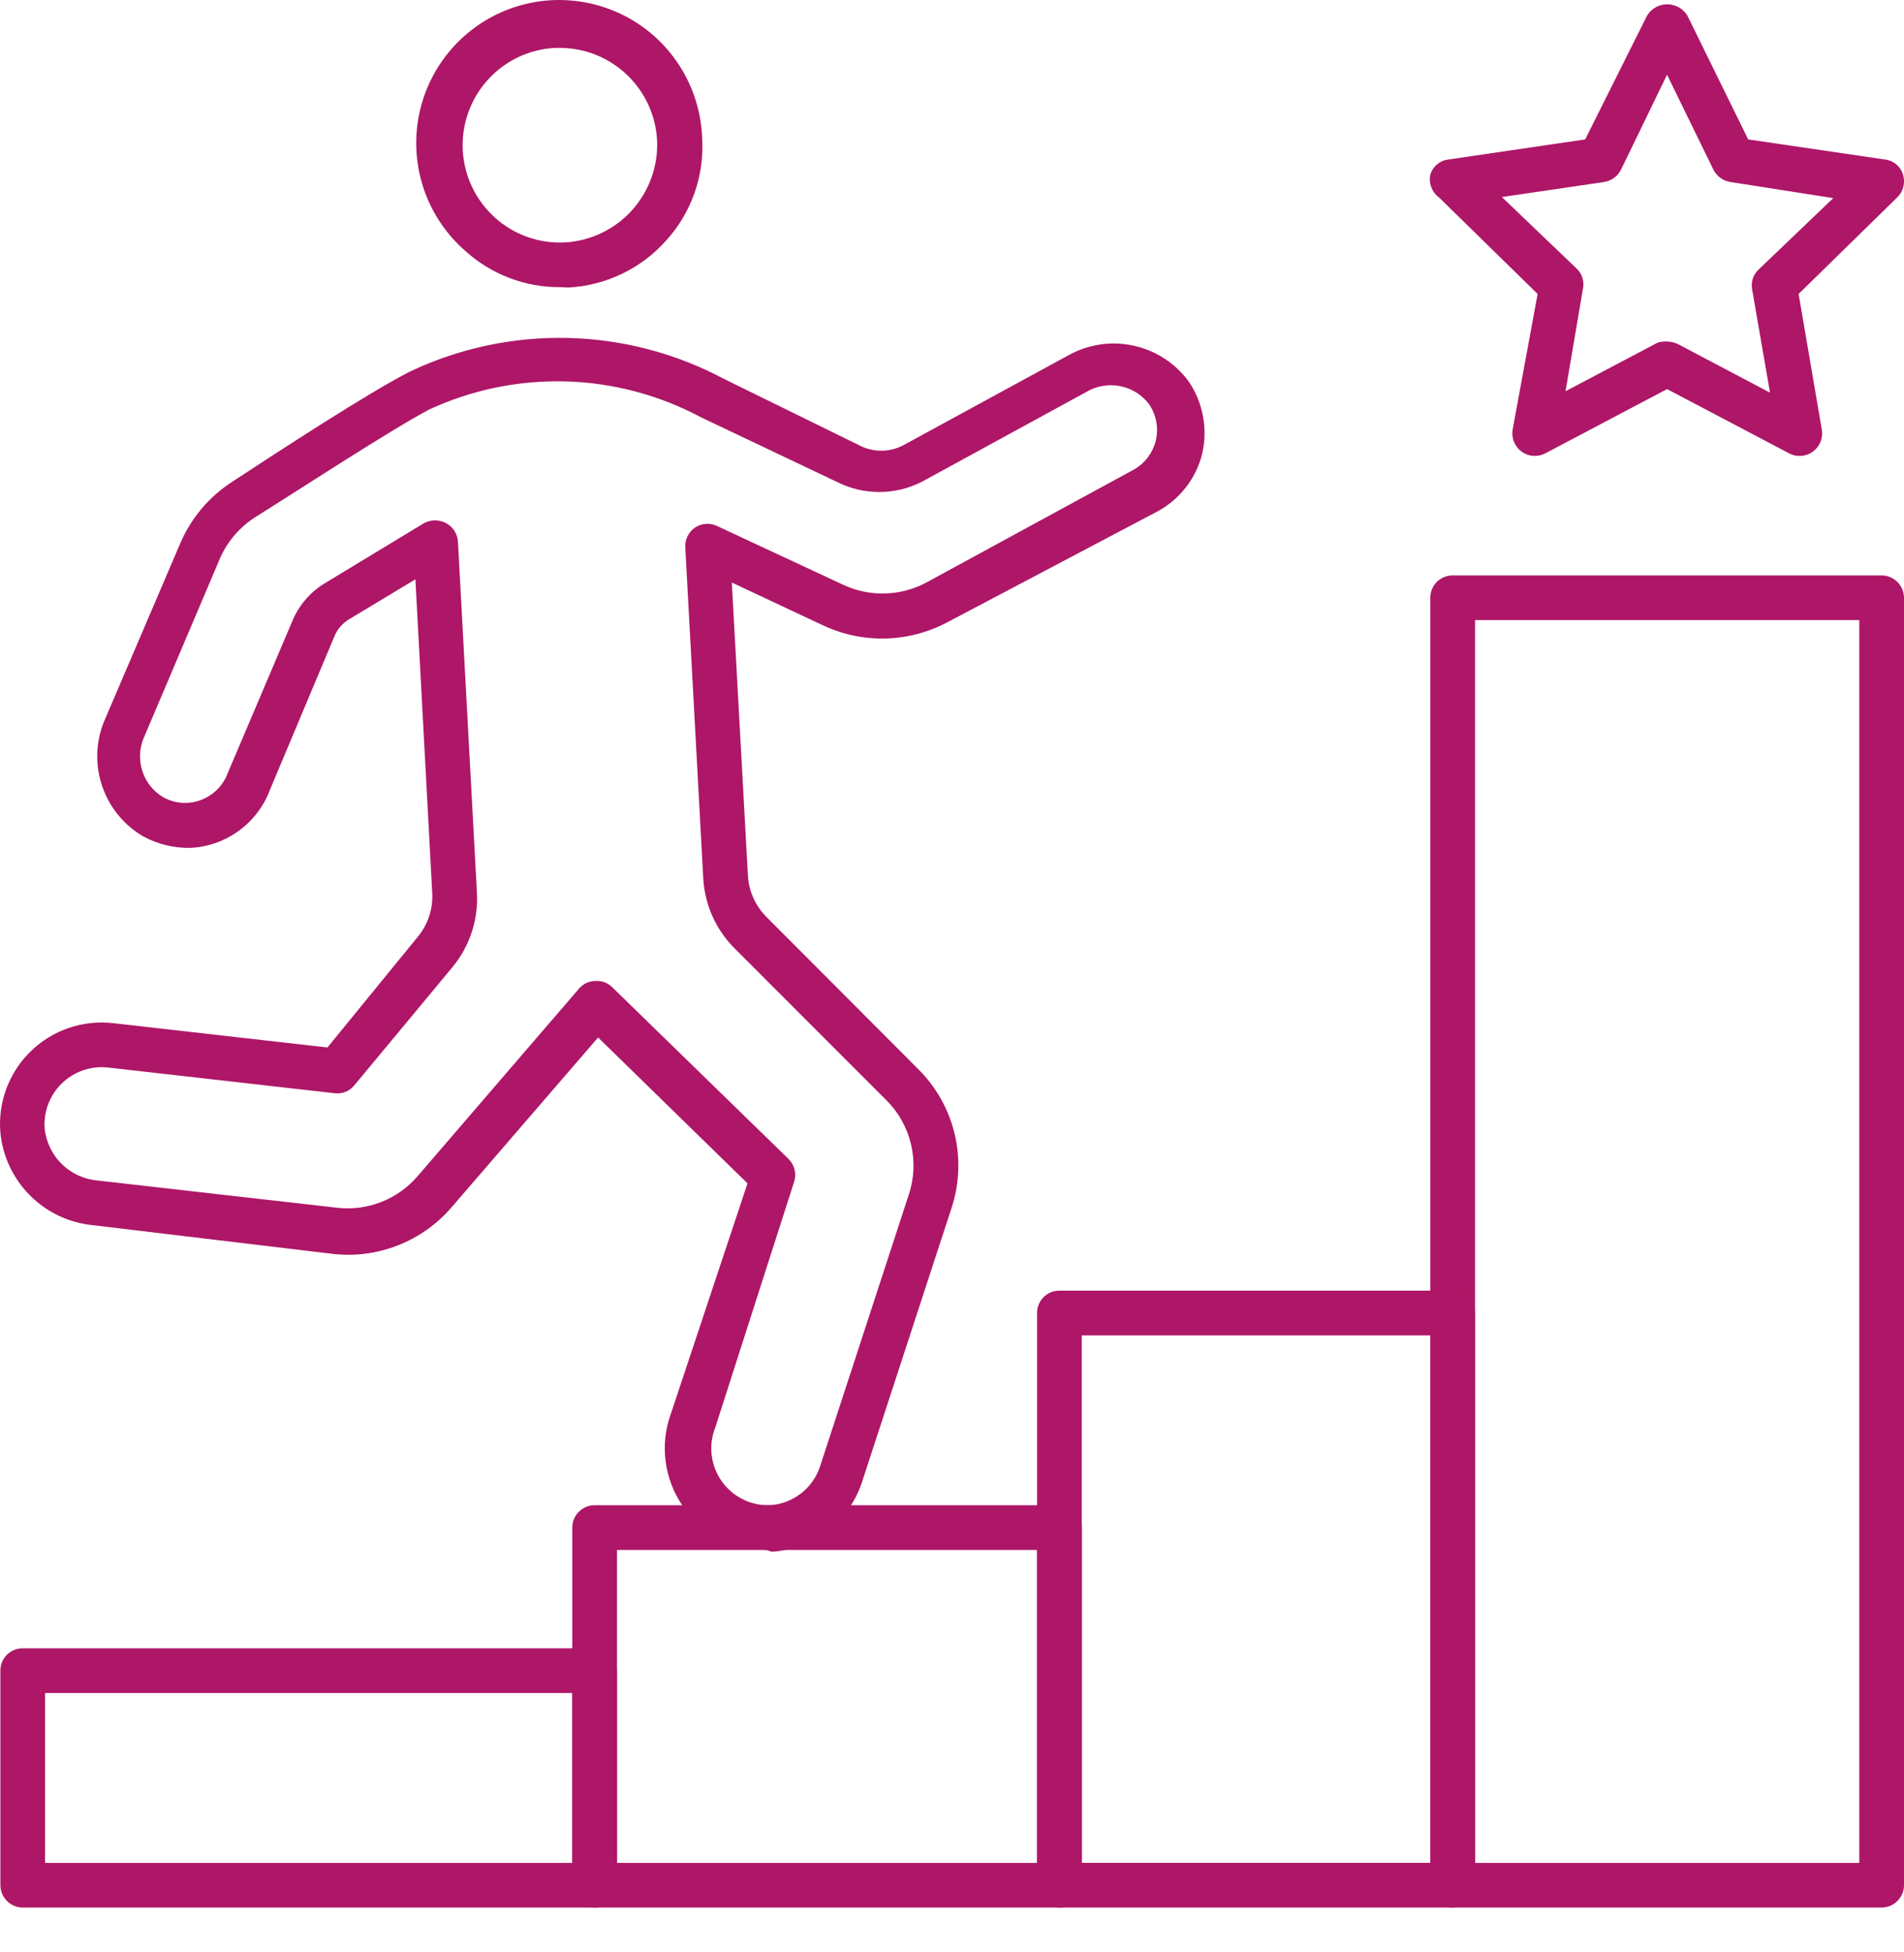
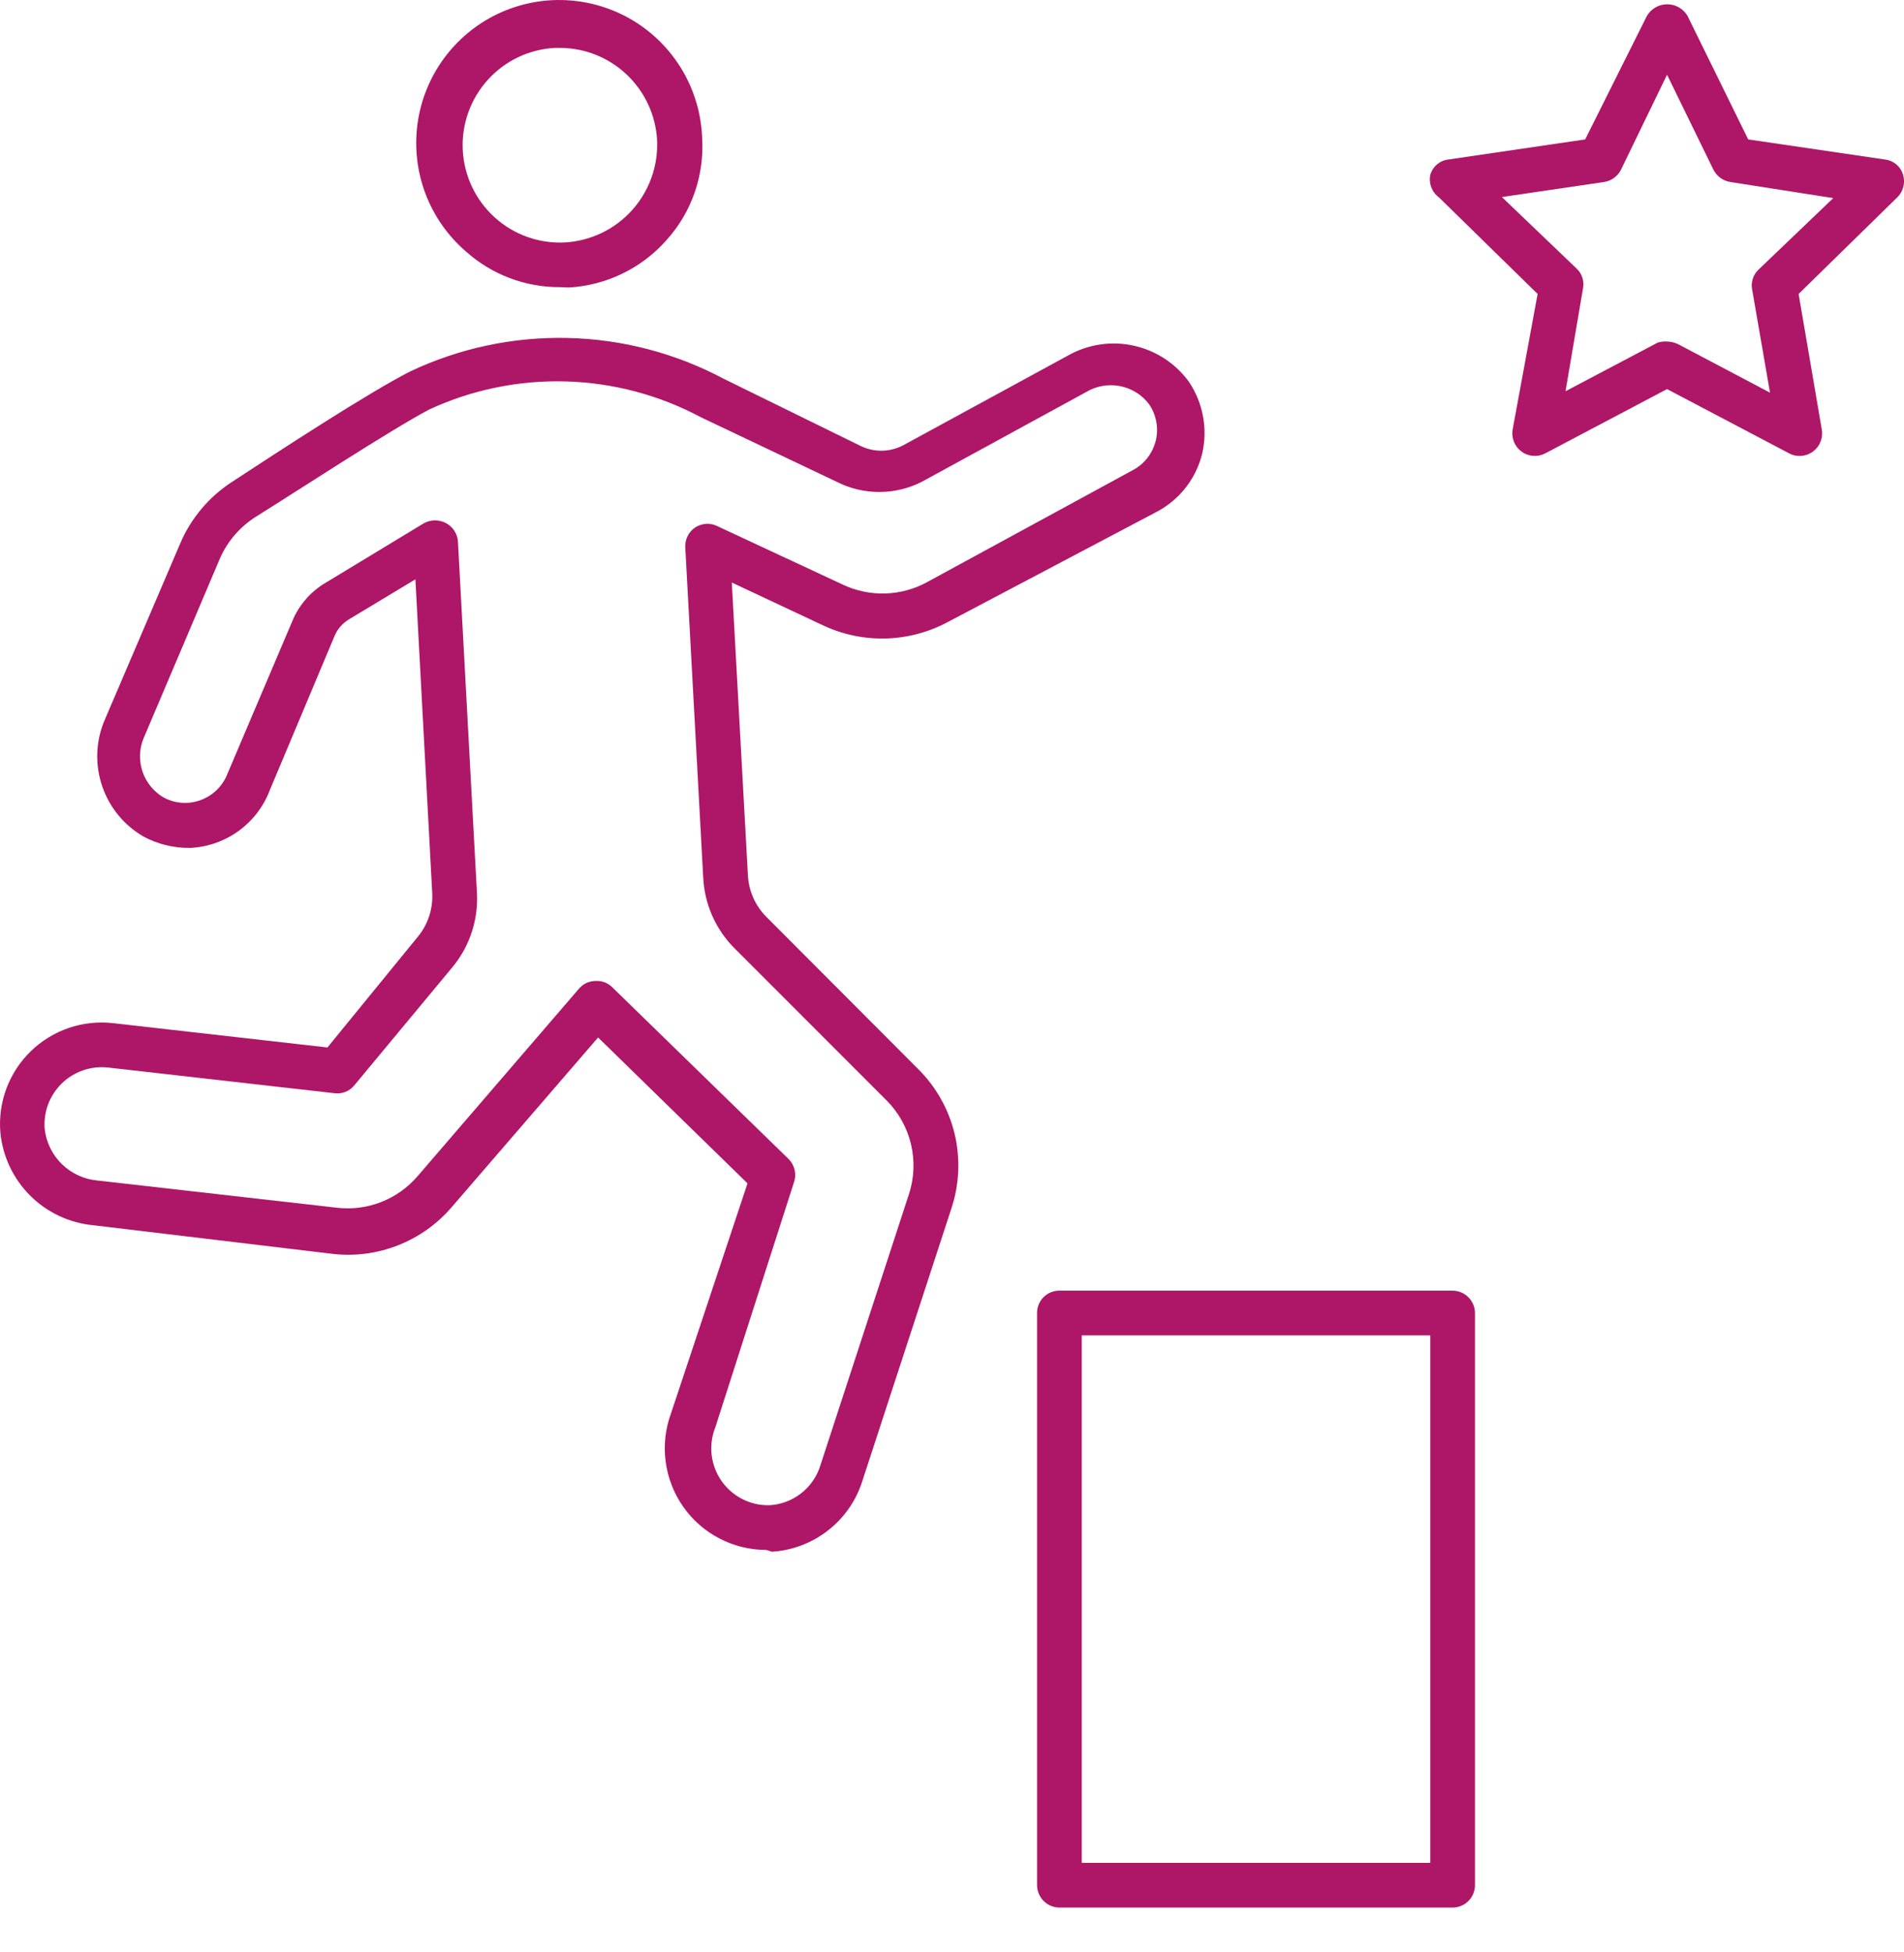
<svg xmlns="http://www.w3.org/2000/svg" width="40" height="41" viewBox="0 0 40 41" fill="none">
  <path d="M16.102 32.549C15.758 32.549 15.42 32.467 15.115 32.308C14.81 32.15 14.547 31.92 14.351 31.638C14.154 31.356 14.028 31.031 13.984 30.69C13.939 30.349 13.978 30.003 14.097 29.68L15.704 24.851L12.565 21.787L9.493 25.346C9.187 25.704 8.797 25.981 8.358 26.153C7.919 26.325 7.445 26.386 6.977 26.33L1.96 25.73C1.459 25.683 0.99 25.463 0.634 25.108C0.278 24.753 0.056 24.285 0.008 23.784C-0.019 23.47 0.025 23.154 0.135 22.858C0.246 22.563 0.42 22.295 0.647 22.076C0.873 21.856 1.145 21.689 1.444 21.587C1.742 21.485 2.06 21.451 2.373 21.486L6.879 21.997L8.78 19.669C8.993 19.41 9.1 19.08 9.08 18.745L8.727 12.166L7.33 13.007C7.196 13.088 7.091 13.209 7.03 13.352L5.67 16.589C5.541 16.932 5.314 17.23 5.018 17.446C4.722 17.662 4.369 17.787 4.003 17.806C3.657 17.812 3.316 17.73 3.012 17.566C2.609 17.332 2.304 16.962 2.151 16.522C1.998 16.083 2.007 15.603 2.178 15.17L3.785 11.415C4.008 10.89 4.382 10.443 4.859 10.13C5.888 9.455 7.743 8.245 8.614 7.802C9.648 7.312 10.782 7.071 11.925 7.097C13.069 7.123 14.191 7.416 15.201 7.953L18.047 9.349C18.191 9.425 18.351 9.465 18.513 9.465C18.675 9.465 18.835 9.425 18.979 9.349L22.441 7.464C22.858 7.229 23.348 7.156 23.816 7.259C24.284 7.361 24.698 7.632 24.979 8.02C25.125 8.238 25.225 8.484 25.273 8.742C25.321 9.001 25.316 9.266 25.257 9.522C25.195 9.779 25.079 10.021 24.917 10.23C24.755 10.44 24.551 10.613 24.318 10.739L19.917 13.06C19.519 13.274 19.076 13.393 18.624 13.408C18.172 13.422 17.722 13.331 17.311 13.142L15.374 12.233L15.712 18.377C15.728 18.708 15.867 19.021 16.102 19.256L19.279 22.44C19.661 22.815 19.93 23.29 20.055 23.811C20.179 24.331 20.155 24.877 19.985 25.384L18.122 31.084C17.995 31.499 17.744 31.865 17.403 32.133C17.062 32.402 16.648 32.56 16.215 32.586L16.102 32.549ZM12.535 20.6C12.596 20.599 12.657 20.61 12.714 20.633C12.771 20.657 12.822 20.691 12.865 20.735L16.568 24.34C16.63 24.403 16.674 24.482 16.694 24.568C16.714 24.654 16.709 24.744 16.68 24.828L15.028 29.973C14.955 30.156 14.928 30.354 14.95 30.55C14.973 30.747 15.043 30.934 15.155 31.096C15.268 31.258 15.418 31.39 15.594 31.48C15.77 31.57 15.965 31.614 16.162 31.61C16.402 31.598 16.632 31.512 16.823 31.366C17.013 31.22 17.155 31.02 17.229 30.791L19.091 25.091C19.206 24.748 19.222 24.38 19.139 24.029C19.055 23.677 18.875 23.355 18.618 23.101L15.441 19.924C15.037 19.525 14.799 18.989 14.773 18.422L14.397 11.497C14.392 11.416 14.408 11.334 14.444 11.261C14.479 11.188 14.534 11.125 14.601 11.079C14.669 11.034 14.748 11.007 14.829 11.001C14.911 10.995 14.992 11.011 15.066 11.047L17.709 12.278C17.987 12.409 18.291 12.472 18.598 12.463C18.905 12.454 19.205 12.373 19.474 12.226L23.808 9.868C23.926 9.804 24.029 9.716 24.11 9.61C24.192 9.503 24.25 9.381 24.282 9.251C24.313 9.12 24.316 8.985 24.291 8.853C24.267 8.721 24.215 8.596 24.138 8.486C23.989 8.289 23.772 8.155 23.53 8.108C23.287 8.061 23.036 8.104 22.824 8.23L19.369 10.116C19.091 10.258 18.784 10.332 18.472 10.332C18.16 10.332 17.852 10.258 17.574 10.116L14.728 8.764C13.854 8.297 12.884 8.039 11.893 8.01C10.903 7.981 9.919 8.183 9.02 8.598C8.194 9.034 6.196 10.341 5.377 10.851C5.047 11.058 4.785 11.359 4.626 11.715L3.012 15.515C2.924 15.735 2.918 15.979 2.994 16.203C3.069 16.427 3.222 16.617 3.425 16.74C3.58 16.827 3.757 16.869 3.935 16.86C4.122 16.85 4.302 16.785 4.453 16.675C4.603 16.564 4.719 16.412 4.784 16.236L6.166 12.985C6.311 12.67 6.55 12.407 6.849 12.233L8.907 10.987C8.979 10.948 9.059 10.928 9.14 10.928C9.221 10.928 9.301 10.948 9.373 10.987C9.444 11.025 9.504 11.081 9.548 11.15C9.591 11.218 9.616 11.296 9.621 11.377L10.019 18.737C10.053 19.306 9.871 19.867 9.508 20.307L7.443 22.793C7.394 22.853 7.33 22.9 7.258 22.929C7.185 22.958 7.107 22.968 7.03 22.958L2.261 22.417C2.085 22.399 1.908 22.42 1.741 22.478C1.575 22.536 1.423 22.63 1.297 22.753C1.171 22.877 1.073 23.026 1.011 23.191C0.949 23.357 0.925 23.533 0.939 23.709C0.971 23.99 1.099 24.251 1.301 24.448C1.504 24.645 1.769 24.767 2.05 24.791L7.067 25.361C7.384 25.4 7.705 25.36 8.002 25.245C8.3 25.13 8.564 24.942 8.772 24.701L12.167 20.758C12.209 20.709 12.261 20.671 12.319 20.643C12.377 20.616 12.441 20.602 12.505 20.6H12.535Z" fill="#AE1667" />
  <path d="M11.769 6.03C11.038 6.035 10.331 5.768 9.786 5.279C9.408 4.953 9.118 4.538 8.94 4.072C8.763 3.606 8.705 3.103 8.77 2.608C8.836 2.113 9.024 1.643 9.317 1.239C9.61 0.836 9.999 0.511 10.449 0.295C10.899 0.08 11.396 -0.021 11.894 0.004C12.392 0.028 12.877 0.176 13.304 0.434C13.73 0.692 14.086 1.053 14.339 1.483C14.591 1.913 14.733 2.4 14.751 2.898C14.775 3.288 14.721 3.679 14.592 4.048C14.463 4.417 14.262 4.756 13.999 5.046C13.739 5.34 13.423 5.578 13.07 5.748C12.717 5.919 12.333 6.017 11.942 6.038L11.769 6.03ZM11.769 1.006H11.656C11.114 1.035 10.606 1.277 10.244 1.681C9.881 2.084 9.693 2.616 9.722 3.157C9.751 3.699 9.994 4.207 10.398 4.57C10.801 4.933 11.332 5.12 11.874 5.091C12.415 5.058 12.921 4.814 13.282 4.41C13.643 4.006 13.831 3.477 13.804 2.936C13.774 2.417 13.547 1.929 13.171 1.571C12.795 1.212 12.296 1.01 11.776 1.006H11.769Z" fill="#AE1667" />
  <path d="M37.808 9.575C37.732 9.576 37.657 9.558 37.59 9.522L35.022 8.171L32.461 9.522C32.383 9.562 32.296 9.58 32.208 9.573C32.121 9.567 32.038 9.536 31.967 9.485C31.896 9.433 31.841 9.363 31.807 9.282C31.774 9.202 31.764 9.113 31.777 9.027L32.303 6.173L30.23 4.145C30.157 4.091 30.101 4.017 30.069 3.931C30.037 3.846 30.03 3.753 30.05 3.664C30.076 3.58 30.126 3.505 30.194 3.449C30.262 3.393 30.345 3.358 30.433 3.349L33.302 2.928L34.601 0.33C34.645 0.257 34.708 0.196 34.782 0.154C34.856 0.112 34.94 0.09 35.026 0.09C35.111 0.09 35.195 0.112 35.269 0.154C35.343 0.196 35.406 0.257 35.45 0.33L36.727 2.928L39.596 3.349C39.683 3.358 39.766 3.393 39.834 3.449C39.903 3.505 39.953 3.58 39.979 3.664C40.005 3.748 40.008 3.837 39.986 3.922C39.965 4.007 39.921 4.084 39.858 4.145L37.786 6.173L38.274 9.027C38.285 9.094 38.281 9.163 38.262 9.229C38.244 9.295 38.212 9.356 38.167 9.408C38.123 9.46 38.068 9.502 38.006 9.531C37.944 9.56 37.876 9.575 37.808 9.575ZM35.022 7.172C35.1 7.174 35.176 7.192 35.247 7.224L37.185 8.246L36.809 6.075C36.795 6.001 36.8 5.924 36.824 5.851C36.847 5.779 36.889 5.714 36.944 5.662L38.514 4.16L36.351 3.822C36.276 3.81 36.205 3.781 36.144 3.737C36.083 3.692 36.033 3.634 35.998 3.567L35.022 1.569L34.053 3.567C34.018 3.634 33.968 3.692 33.907 3.737C33.846 3.781 33.775 3.81 33.7 3.822L31.552 4.138L33.122 5.64C33.177 5.691 33.219 5.757 33.242 5.829C33.266 5.901 33.271 5.978 33.257 6.053L32.889 8.216L34.827 7.194C34.89 7.176 34.956 7.168 35.022 7.172Z" fill="#AE1667" />
-   <path d="M39.527 40.059H30.515C30.39 40.057 30.272 40.007 30.185 39.918C30.098 39.83 30.049 39.711 30.049 39.586V12.549C30.049 12.426 30.098 12.307 30.185 12.22C30.273 12.133 30.391 12.084 30.515 12.084H39.527C39.651 12.084 39.77 12.132 39.859 12.219C39.947 12.306 39.998 12.425 40 12.549V39.586C40 39.712 39.95 39.832 39.861 39.921C39.773 40.01 39.652 40.059 39.527 40.059ZM30.988 39.121H39.061V13.022H30.988V39.121Z" fill="#AE1667" />
  <path d="M30.514 40.059H22.253C22.129 40.057 22.01 40.007 21.923 39.918C21.836 39.83 21.787 39.71 21.787 39.586V27.57C21.787 27.446 21.836 27.328 21.924 27.24C22.011 27.153 22.129 27.104 22.253 27.104H30.514C30.638 27.104 30.758 27.153 30.846 27.24C30.935 27.327 30.985 27.445 30.987 27.57V39.586C30.987 39.712 30.937 39.832 30.849 39.921C30.76 40.01 30.64 40.059 30.514 40.059ZM22.726 39.12H30.049V28.043H22.726V39.12Z" fill="#AE1667" />
-   <path d="M22.253 40.059H12.489C12.365 40.057 12.246 40.007 12.159 39.918C12.072 39.83 12.023 39.711 12.023 39.586V32.076C12.023 31.953 12.072 31.834 12.16 31.747C12.247 31.659 12.366 31.61 12.489 31.61H22.253C22.377 31.61 22.496 31.659 22.584 31.746C22.673 31.833 22.724 31.952 22.726 32.076V39.586C22.726 39.712 22.676 39.832 22.587 39.921C22.498 40.01 22.378 40.059 22.253 40.059ZM12.962 39.121H21.787V32.549H12.962V39.121Z" fill="#AE1667" />
-   <path d="M12.49 40.059H0.473C0.349 40.057 0.231 40.007 0.144 39.918C0.057 39.83 0.008 39.711 0.008 39.586V35.08C0.008 34.957 0.057 34.838 0.144 34.751C0.232 34.664 0.35 34.614 0.473 34.614H12.49C12.614 34.614 12.733 34.663 12.822 34.75C12.91 34.837 12.961 34.956 12.963 35.08V39.586C12.963 39.712 12.913 39.832 12.825 39.921C12.736 40.01 12.616 40.059 12.49 40.059ZM0.947 39.121H12.024V35.553H0.947V39.121Z" fill="#AE1667" />
</svg>